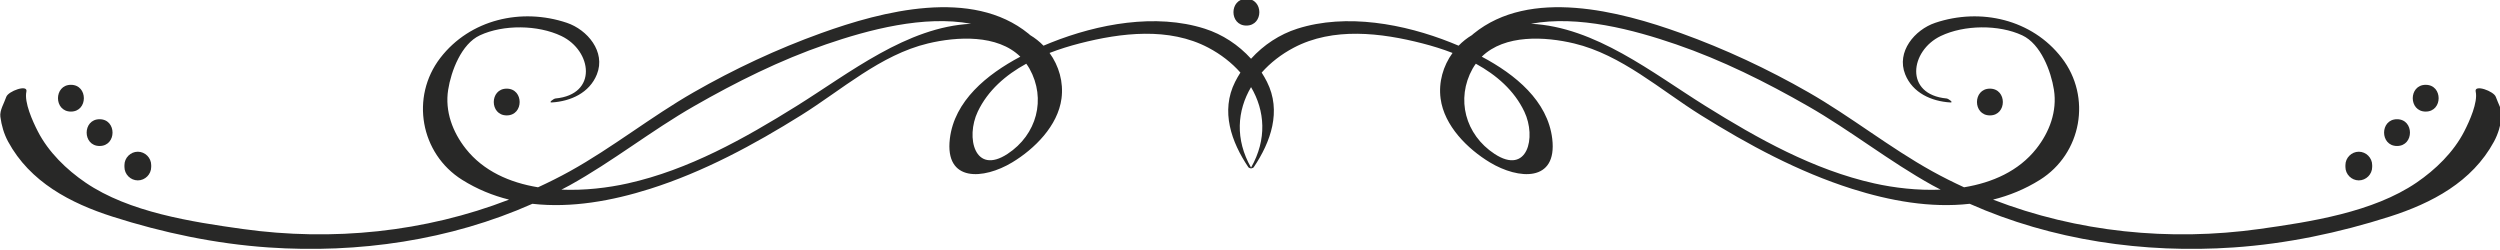
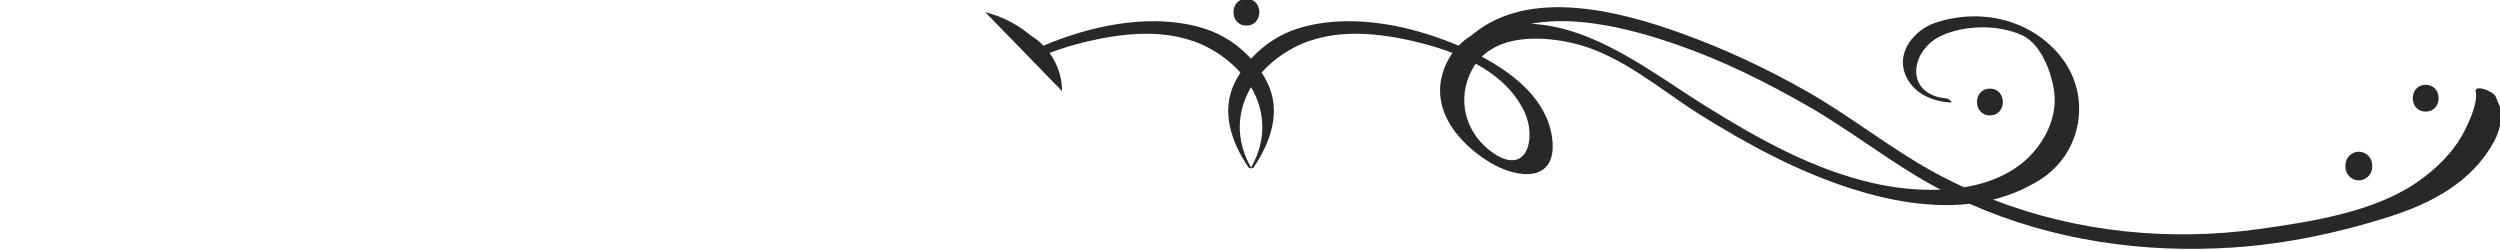
<svg xmlns="http://www.w3.org/2000/svg" xmlns:ns1="http://www.inkscape.org/namespaces/inkscape" xmlns:ns2="http://sodipodi.sourceforge.net/DTD/sodipodi-0.dtd" width="230.859mm" height="23.079mm" viewBox="0 0 230.859 23.079" version="1.1" id="svg255" ns1:version="1.1.2 (0a00cf5339, 2022-02-04)" ns2:docname="styled line 01.svg">
  <ns2:namedview id="namedview257" pagecolor="#ffffff" bordercolor="#666666" borderopacity="1.0" ns1:pageshadow="2" ns1:pageopacity="0.0" ns1:pagecheckerboard="0" ns1:document-units="mm" showgrid="false" ns1:zoom="0.67793911" ns1:cx="353.27656" ns1:cy="-46.46435" ns1:window-width="1630" ns1:window-height="1026" ns1:window-x="50" ns1:window-y="0" ns1:window-maximized="1" ns1:current-layer="layer1" />
  <defs id="defs252">
    <clipPath clipPathUnits="userSpaceOnUse" id="clipPath18">
-       <path d="M 0,869.743 H 846.084 V 0 H 0 Z" id="path16" />
+       <path d="M 0,869.743 H 846.084 V 0 Z" id="path16" />
    </clipPath>
  </defs>
  <g ns1:label="Layer 1" ns1:groupmode="layer" id="layer1" transform="translate(-11.801,-160.962)">
    <g id="g12" transform="matrix(0.353,0,0,-0.353,-27.363,335.32)">
      <g id="g14" clip-path="url(#clipPath18)">
        <g id="g20" transform="translate(601.263,445.955)">
          <path d="m 0,0 c -15.913,3.545 -30.519,11.735 -44.223,20.283 -13.861,8.646 -28.786,20.65 -45.586,21.475 12.314,2.318 26.875,-1.581 37.946,-5.383 12.02,-4.129 23.48,-9.846 34.493,-16.15 C -6.179,13.819 3.921,5.753 15.196,-0.497 15.907,-0.891 16.633,-1.253 17.352,-1.633 11.312,-1.884 5.233,-1.167 0,0 m -91.55,18.767 c 3.216,-6.77 0.793,-16.679 -7.799,-11.048 -7.661,5.021 -10.166,14.376 -5.742,22.297 0.258,0.462 0.548,0.883 0.844,1.296 5.381,-2.949 10.053,-6.979 12.697,-12.545 M -163.047,4.133 c -4.213,7.388 -3.643,14.881 0,21.052 3.644,-6.171 4.213,-13.664 0,-21.052 m -63.698,3.586 c -8.591,-5.631 -11.015,4.278 -7.798,11.048 2.645,5.566 7.316,9.596 12.696,12.545 0.295,-0.413 0.585,-0.834 0.843,-1.296 4.425,-7.921 1.92,-17.276 -5.741,-22.297 M -281.87,20.283 C -295.575,11.735 -310.18,3.545 -326.094,0 c -5.233,-1.167 -11.31,-1.884 -17.352,-1.633 0.719,0.38 1.446,0.742 2.156,1.136 11.275,6.25 21.376,14.316 32.567,20.722 11.011,6.304 22.473,12.021 34.493,16.15 11.07,3.802 25.631,7.701 37.945,5.383 -16.799,-0.825 -31.724,-12.829 -45.585,-21.475 m 444.455,2.343 c -0.499,1.502 -5.704,3.379 -5.269,1.401 0.621,-2.811 -1.623,-7.756 -2.994,-10.426 -2.784,-5.424 -7.494,-9.996 -12.484,-13.397 -11.36,-7.747 -27.71,-10.26 -41.074,-12.128 -23.531,-3.287 -47.667,-0.842 -69.706,7.681 4.232,1.053 8.346,2.723 12.253,5.168 10.965,6.867 13.599,21.696 5.715,31.916 -7.757,10.061 -21.207,13.167 -33.091,9.168 -5.339,-1.797 -10.24,-7.56 -7.854,-13.494 1.949,-4.845 6.848,-7.038 11.807,-7.34 0.973,-0.058 -0.534,1 -0.962,1.04 C 7.773,23.249 9.335,34.717 17.38,38.56 23.512,41.489 32.557,41.594 38.69,38.736 43.553,36.47 46.22,29.35 46.985,24.489 47.869,18.861 45.818,13.425 42.373,9.065 37.748,3.212 30.872,0.199 23.474,-1.018 20.655,0.284 17.872,1.667 15.145,3.179 3.968,9.377 -6.102,17.456 -17.219,23.823 c -10.645,6.098 -21.82,11.323 -33.364,15.481 -16.031,5.779 -39.481,11.896 -54.257,-0.142 -0.145,-0.12 -0.281,-0.249 -0.423,-0.373 -1.288,-0.767 -2.458,-1.7 -3.491,-2.764 -0.67,0.286 -1.334,0.558 -1.983,0.817 -12.246,4.879 -27.352,7.714 -40.184,3.636 -4.649,-1.479 -8.857,-4.26 -12.126,-7.872 -3.269,3.612 -7.475,6.393 -12.128,7.872 -12.828,4.078 -27.935,1.243 -40.181,-3.636 -0.651,-0.259 -1.313,-0.531 -1.984,-0.817 -1.033,1.064 -2.204,1.997 -3.49,2.764 -0.142,0.124 -0.278,0.253 -0.424,0.373 -14.775,12.038 -38.225,5.921 -54.259,0.142 -11.542,-4.158 -22.717,-9.383 -33.363,-15.481 -11.115,-6.367 -21.186,-14.446 -32.361,-20.644 -2.727,-1.512 -5.513,-2.895 -8.329,-4.197 -7.399,1.217 -14.276,4.23 -18.9,10.083 -3.446,4.36 -5.497,9.796 -4.613,15.424 0.766,4.861 3.432,11.981 8.296,14.247 6.133,2.858 15.177,2.753 21.309,-0.176 8.046,-3.843 9.607,-15.311 -1.545,-16.345 -0.429,-0.04 -1.935,-1.098 -0.961,-1.04 4.958,0.302 9.857,2.495 11.805,7.34 2.386,5.934 -2.513,11.697 -7.853,13.494 -11.885,3.999 -25.334,0.893 -33.093,-9.168 -7.881,-10.22 -5.25,-25.049 5.716,-31.916 3.906,-2.445 8.021,-4.115 12.254,-5.168 -22.038,-8.523 -46.177,-10.968 -69.706,-7.681 -13.364,1.868 -29.714,4.381 -41.076,12.128 -4.989,3.401 -9.699,7.973 -12.483,13.397 -1.371,2.67 -3.615,7.615 -2.995,10.426 0.437,1.978 -4.767,0.101 -5.268,-1.401 -0.53,-1.588 -1.763,-3.516 -1.544,-5.177 0.3,-2.276 0.925,-4.479 2.023,-6.509 5.715,-10.566 16.297,-16.117 27.324,-19.638 13.232,-4.228 26.953,-7.11 40.83,-8.058 23.445,-1.605 47.471,1.857 69.003,11.42 10.216,-1.161 20.865,0.772 30.784,3.914 14.021,4.444 27.136,11.523 39.571,19.287 10.578,6.605 20.733,15.772 33.106,18.743 7.603,1.825 18.17,2.42 24.179,-3.46 -8.772,-4.646 -17.258,-11.572 -18.436,-21.476 -1.359,-11.447 8.846,-10.673 16.297,-6.186 5.857,3.526 11.966,9.585 12.909,16.702 0.57,4.308 -0.67,8.558 -3.124,11.939 2.612,1.011 5.274,1.828 7.859,2.494 10.854,2.791 23.385,4.313 33.689,-1.124 3.261,-1.721 6.112,-3.94 8.381,-6.508 -0.501,-0.781 -0.966,-1.587 -1.384,-2.416 -3.862,-7.653 -0.992,-15.742 3.467,-22.35 0.076,-0.115 0.472,-0.292 0.668,-0.306 0.008,-0.002 0.018,-0.002 0.03,-0.002 0.012,0 0.024,0 0.03,0.002 0.197,0.014 0.592,0.191 0.668,0.306 4.458,6.608 7.328,14.697 3.465,22.35 -0.419,0.829 -0.881,1.635 -1.382,2.416 2.269,2.568 5.119,4.787 8.382,6.508 10.303,5.437 22.835,3.915 33.687,1.124 2.588,-0.666 5.248,-1.483 7.861,-2.494 -2.453,-3.381 -3.694,-7.631 -3.125,-11.939 0.943,-7.117 7.052,-13.176 12.909,-16.702 7.452,-4.487 17.657,-5.261 16.297,6.186 -1.178,9.904 -9.664,16.83 -18.436,21.476 6.009,5.88 16.576,5.285 24.178,3.46 12.374,-2.971 22.53,-12.138 33.109,-18.743 12.434,-7.764 25.549,-14.843 39.569,-19.287 9.92,-3.142 20.568,-5.075 30.785,-3.914 21.53,-9.563 45.557,-13.025 69.001,-11.42 13.879,0.948 27.6,3.83 40.833,8.058 11.027,3.521 21.608,9.072 27.321,19.638 1.099,2.03 1.724,4.233 2.023,6.509 0.221,1.661 -1.013,3.589 -1.543,5.177" style="fill:#282827;fill-opacity:1;fill-rule:nonzero;stroke:none" id="path22" />
        </g>
        <g id="g24" transform="translate(147,446.743)">
-           <path d="M 0,0 C 1.908,0 3.5,1.592 3.5,3.5 V 4 C 3.5,5.908 1.908,7.5 0,7.5 -1.908,7.5 -3.5,5.908 -3.5,4 V 3.5 C -3.5,1.592 -1.908,0 0,0" style="fill:#282827;fill-opacity:1;fill-rule:nonzero;stroke:none" id="path26" />
-         </g>
+           </g>
        <g id="g28" transform="translate(137,455.743)">
-           <path d="M 0,0 C 4.514,0 4.514,7 0,7 -4.514,7 -4.514,0 0,0" style="fill:#282827;fill-opacity:1;fill-rule:nonzero;stroke:none" id="path30" />
-         </g>
+           </g>
        <g id="g32" transform="translate(129.5,464.743)">
          <path d="M 0,0 C 4.514,0 4.514,7 0,7 -4.514,7 -4.514,0 0,0" style="fill:#282827;fill-opacity:1;fill-rule:nonzero;stroke:none" id="path34" />
        </g>
        <g id="g36" transform="translate(243.5,463.743)">
-           <path d="M 0,0 C 4.514,0 4.514,7 0,7 -4.514,7 -4.514,0 0,0" style="fill:#282827;fill-opacity:1;fill-rule:nonzero;stroke:none" id="path38" />
-         </g>
+           </g>
        <g id="g40" transform="translate(728,446.743)">
          <path d="M 0,0 C 1.908,0 3.5,1.592 3.5,3.5 V 4 C 3.5,5.908 1.908,7.5 0,7.5 -1.908,7.5 -3.5,5.908 -3.5,4 V 3.5 C -3.5,1.592 -1.908,0 0,0" style="fill:#282827;fill-opacity:1;fill-rule:nonzero;stroke:none" id="path42" />
        </g>
        <g id="g44" transform="translate(738,455.743)">
-           <path d="M 0,0 C 4.514,0 4.514,7 0,7 -4.514,7 -4.514,0 0,0" style="fill:#282827;fill-opacity:1;fill-rule:nonzero;stroke:none" id="path46" />
-         </g>
+           </g>
        <g id="g48" transform="translate(745.5,464.743)">
          <path d="M 0,0 C 4.514,0 4.514,7 0,7 -4.514,7 -4.514,0 0,0" style="fill:#282827;fill-opacity:1;fill-rule:nonzero;stroke:none" id="path50" />
        </g>
        <g id="g52" transform="translate(631.5,470.743)">
          <path d="m 0,0 c -4.514,0 -4.514,-7 0,-7 4.514,0 4.514,7 0,7" style="fill:#282827;fill-opacity:1;fill-rule:nonzero;stroke:none" id="path54" />
        </g>
        <g id="g56" transform="translate(437,487.243)">
          <path d="M 0,0 C 4.514,0 4.514,7 0,7 -4.514,7 -4.514,0 0,0" style="fill:#282827;fill-opacity:1;fill-rule:nonzero;stroke:none" id="path58" />
        </g>
      </g>
    </g>
  </g>
</svg>